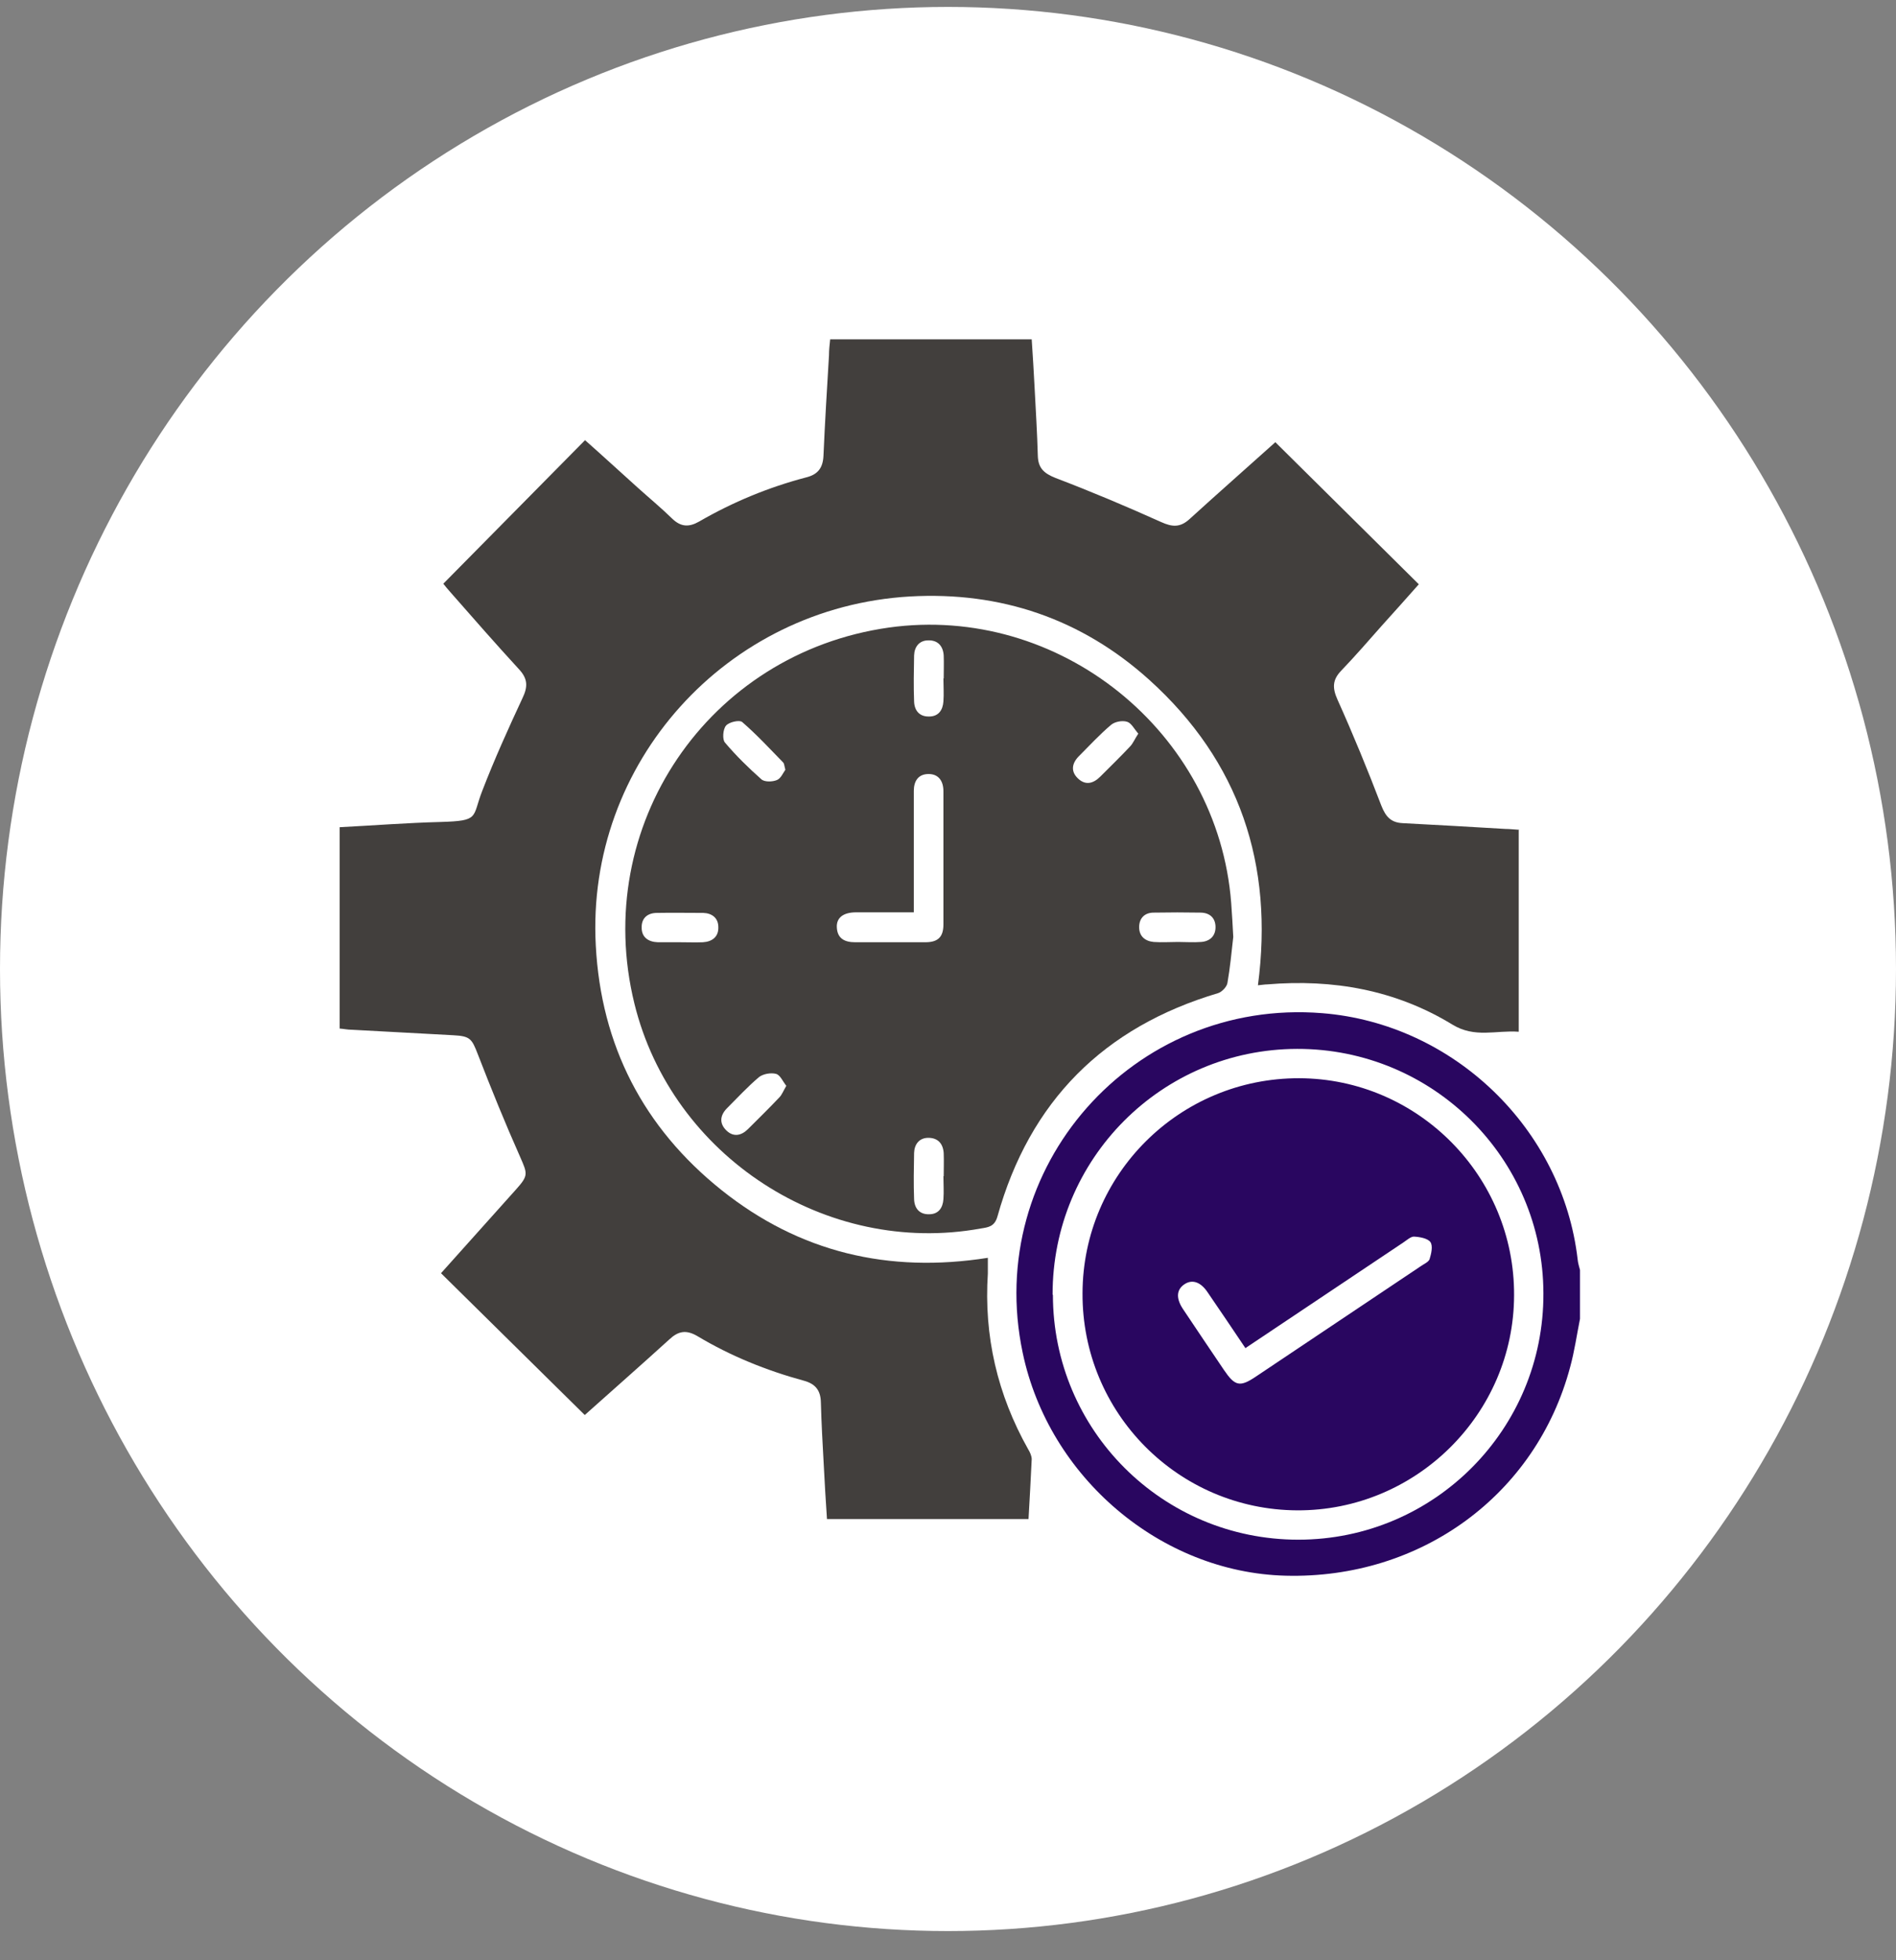
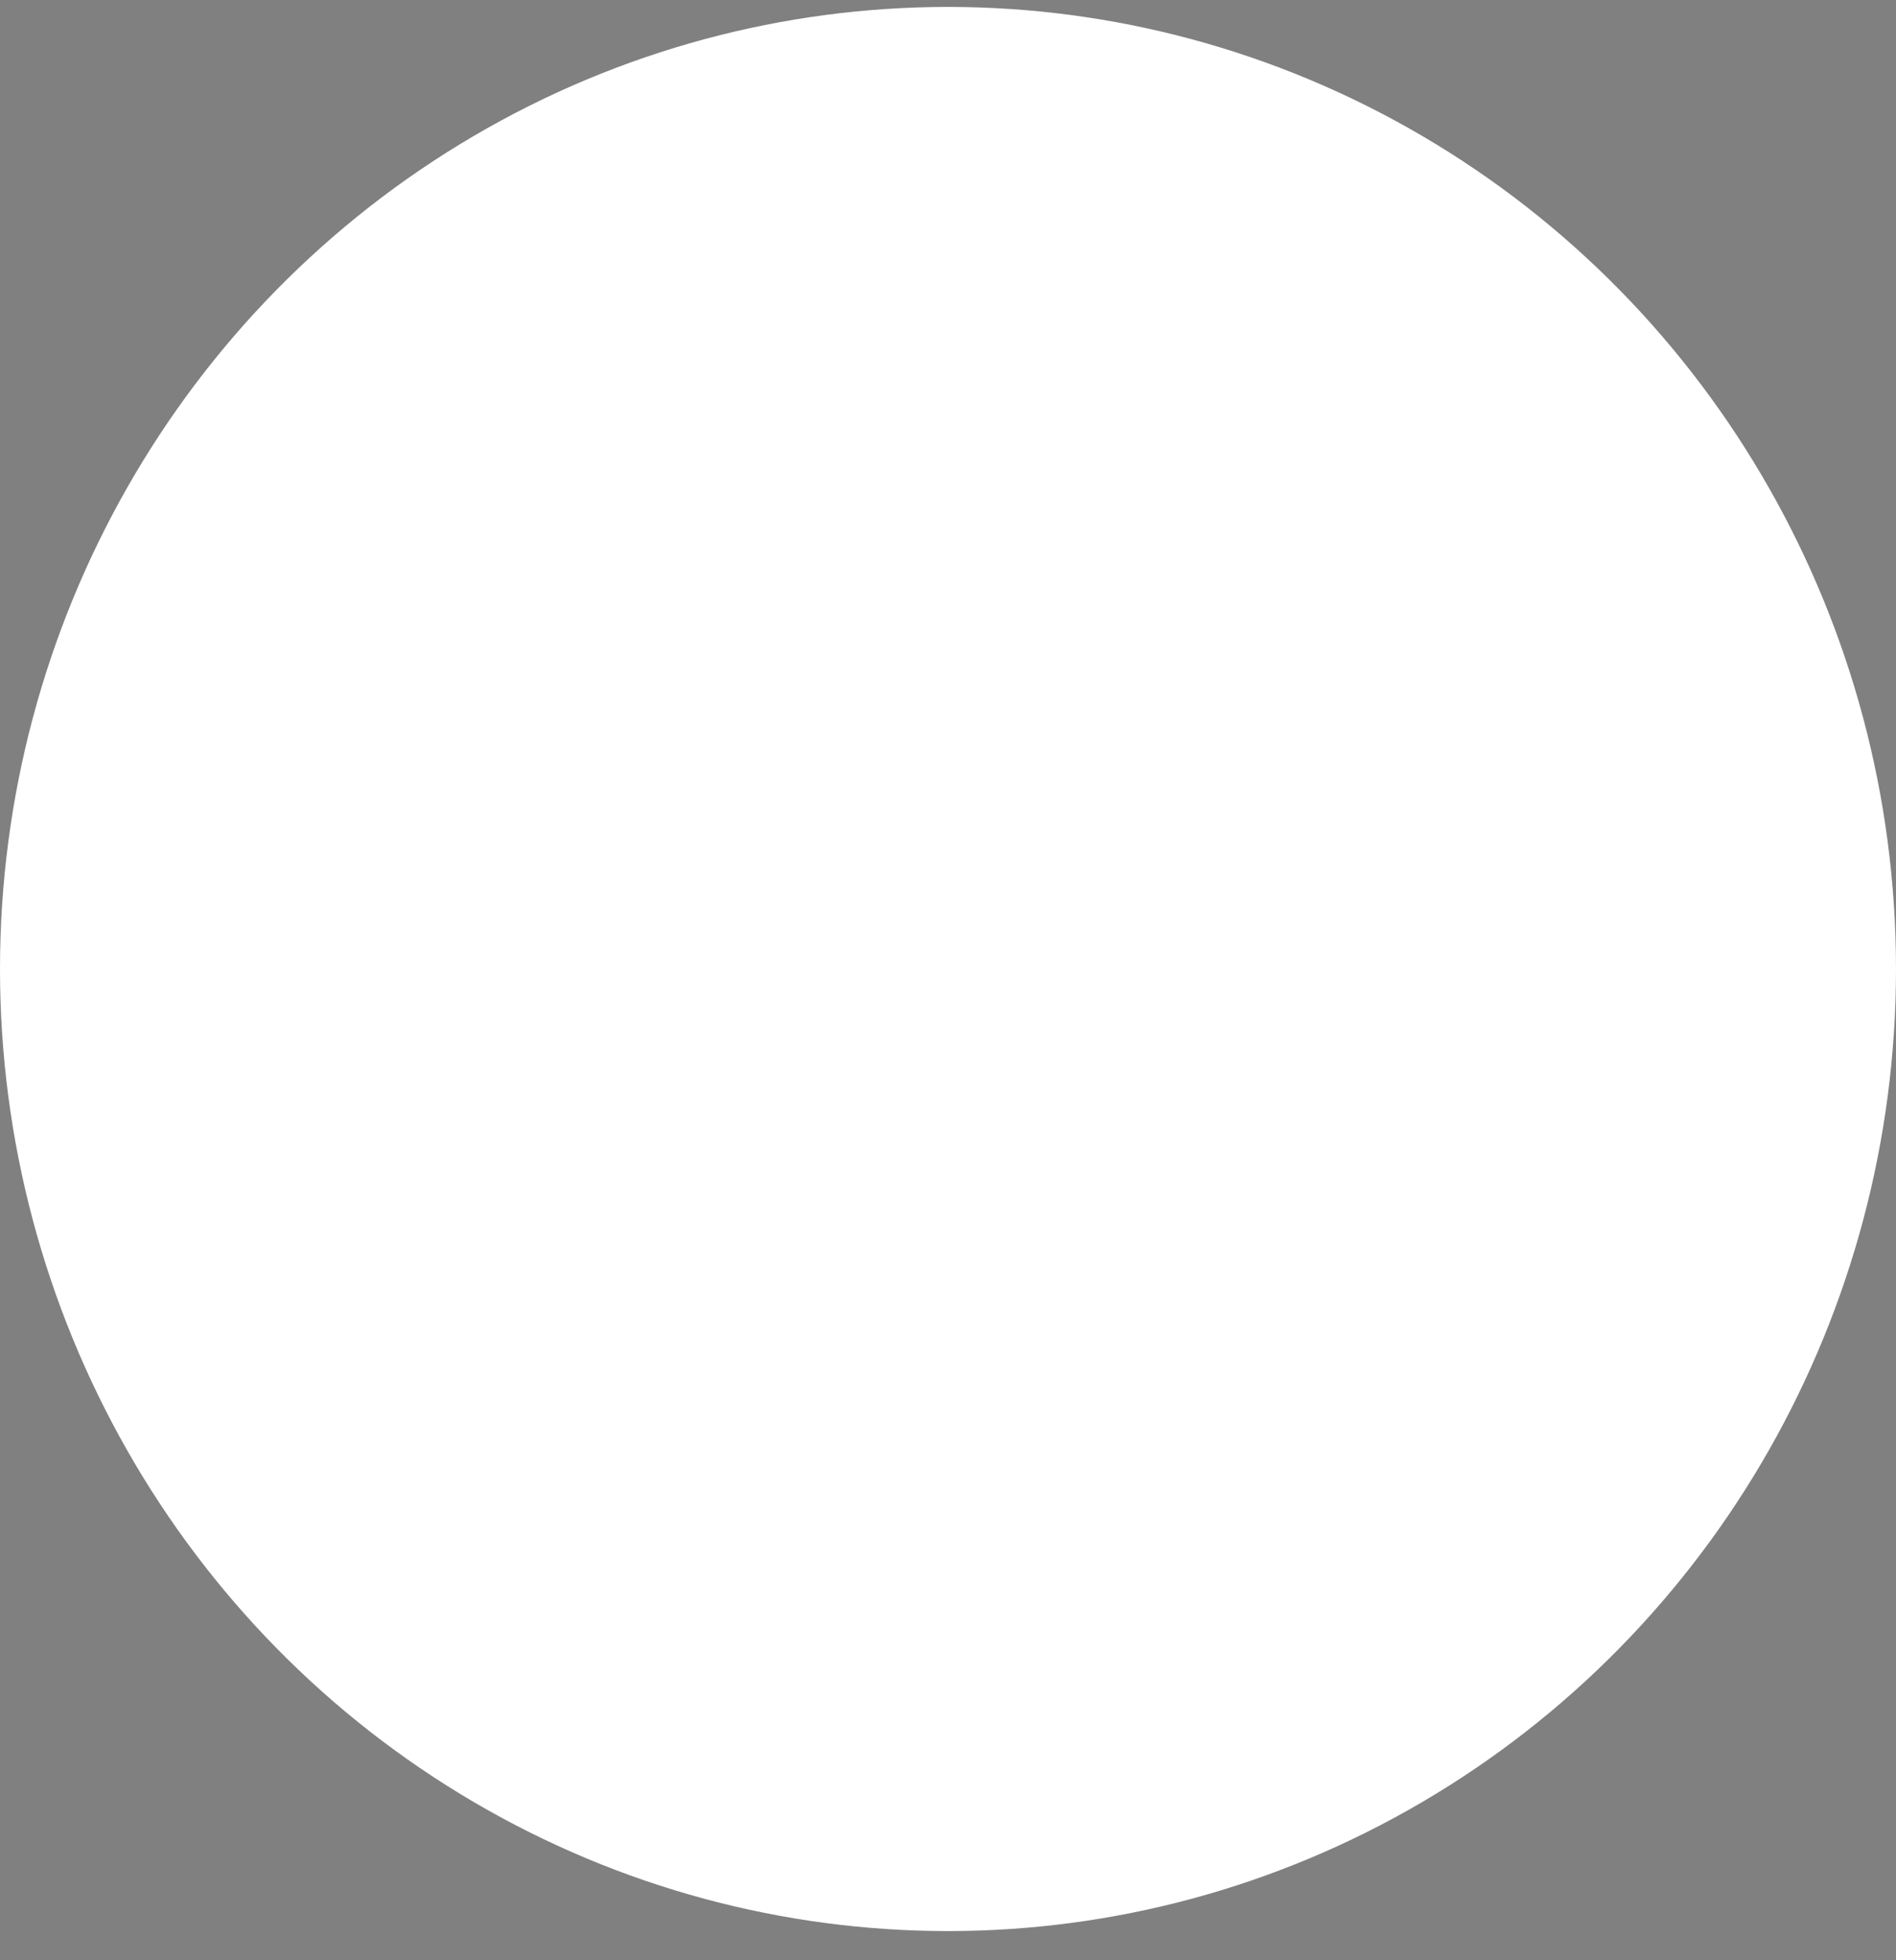
<svg xmlns="http://www.w3.org/2000/svg" width="60" height="62" viewBox="0 0 60 62" fill="none">
  <rect x="0" y="0" width="60" height="62" fill="#808080" stroke="none" />
  <ellipse cx="30" cy="30.648" rx="30" ry="30.429" fill="white" />
  <g clip-path="url(#clip0_25_70)">
    <path d="M50 41.713C49.899 42.218 49.825 42.742 49.688 43.239C48.612 47.282 44.964 49.948 40.681 49.837C36.738 49.736 33.191 46.731 32.364 42.788C31.123 36.925 35.856 31.567 41.839 32.045C46.002 32.376 49.449 35.703 49.926 39.838C49.936 39.949 49.972 40.059 50 40.169V41.704V41.713ZM33.32 40.95C33.32 45.242 36.794 48.698 41.085 48.698C45.386 48.698 48.86 45.205 48.842 40.904C48.833 36.631 45.34 33.166 41.049 33.175C36.757 33.184 33.301 36.658 33.31 40.95H33.32Z" fill="#290660" />
-     <path d="M48.061 26.237V32.633C47.344 32.578 46.673 32.844 45.956 32.403C44.164 31.31 42.179 30.96 40.102 31.135C40.019 31.135 39.928 31.154 39.808 31.163C40.313 27.34 39.229 24.086 36.371 21.504C34.23 19.574 31.666 18.701 28.789 18.866C22.981 19.206 18.542 24.141 18.854 29.904C19.02 33.065 20.361 35.666 22.834 37.642C25.297 39.608 28.118 40.279 31.261 39.783C31.261 39.967 31.261 40.123 31.261 40.279C31.132 42.255 31.564 44.112 32.538 45.84C32.594 45.931 32.649 46.051 32.649 46.152C32.621 46.777 32.584 47.402 32.548 48.045H26.17C26.133 47.475 26.096 46.915 26.069 46.345C26.032 45.683 25.995 45.022 25.977 44.351C25.968 43.983 25.811 43.772 25.444 43.671C24.258 43.349 23.119 42.889 22.062 42.255C21.712 42.053 21.464 42.099 21.179 42.366C20.279 43.184 19.369 43.983 18.505 44.755C16.989 43.257 15.481 41.777 13.956 40.27C14.737 39.397 15.537 38.506 16.336 37.614C16.722 37.182 16.695 37.127 16.465 36.603C15.987 35.528 15.546 34.444 15.123 33.35C14.93 32.854 14.884 32.771 14.342 32.743C13.267 32.688 12.2 32.624 11.125 32.569C10.997 32.569 10.877 32.541 10.748 32.532V26.163C11.824 26.108 12.881 26.025 13.937 25.998C15.197 25.961 14.93 25.86 15.261 25.014C15.647 24.013 16.088 23.038 16.538 22.073C16.704 21.724 16.704 21.476 16.437 21.182C15.702 20.383 14.985 19.564 14.268 18.747C14.176 18.645 14.085 18.535 14.029 18.462C15.527 16.945 17.007 15.447 18.514 13.922C19.075 14.418 19.626 14.924 20.187 15.429C20.545 15.751 20.922 16.063 21.271 16.403C21.547 16.67 21.804 16.679 22.126 16.495C23.192 15.879 24.322 15.411 25.517 15.098C25.885 15.006 26.041 14.795 26.059 14.418C26.105 13.361 26.17 12.295 26.234 11.238C26.234 11.073 26.252 10.907 26.271 10.733H32.649C32.686 11.257 32.713 11.762 32.741 12.268C32.778 12.984 32.823 13.701 32.842 14.409C32.851 14.795 33.026 14.969 33.402 15.117C34.533 15.548 35.645 16.017 36.748 16.513C37.097 16.67 37.345 16.688 37.639 16.422C38.549 15.594 39.468 14.786 40.359 13.986C41.876 15.484 43.365 16.964 44.899 18.48C44.513 18.912 44.127 19.353 43.732 19.785C43.309 20.263 42.887 20.75 42.446 21.21C42.161 21.504 42.161 21.761 42.326 22.129C42.822 23.232 43.282 24.353 43.714 25.483C43.852 25.832 44.017 26.016 44.385 26.035C45.469 26.09 46.554 26.154 47.638 26.218C47.776 26.218 47.914 26.237 48.089 26.246L48.061 26.237Z" fill="#423F3D" />
-     <path d="M39.027 29.637C38.972 30.133 38.926 30.611 38.843 31.089C38.825 31.209 38.668 31.374 38.549 31.411C34.928 32.486 32.584 34.83 31.564 38.478C31.472 38.8 31.27 38.818 31.04 38.855C26.151 39.746 21.262 36.576 20.076 31.742C18.698 26.126 22.402 20.658 28.127 19.849C33.513 19.096 38.549 23.14 38.962 28.562C38.99 28.92 39.008 29.279 39.027 29.628V29.637ZM28.918 28.856C28.752 28.856 28.633 28.856 28.504 28.856C28.035 28.856 27.557 28.856 27.089 28.856C26.684 28.856 26.464 29.03 26.482 29.334C26.5 29.692 26.739 29.802 27.061 29.802C27.805 29.802 28.541 29.802 29.285 29.802C29.68 29.802 29.855 29.637 29.855 29.242C29.855 27.836 29.855 26.43 29.855 25.024C29.855 24.711 29.708 24.481 29.386 24.481C29.055 24.481 28.918 24.711 28.918 25.014C28.918 25.998 28.918 26.981 28.918 27.965C28.918 28.24 28.918 28.525 28.918 28.856ZM29.864 21.458C29.864 21.219 29.873 20.971 29.864 20.732C29.846 20.438 29.68 20.245 29.377 20.254C29.092 20.254 28.936 20.456 28.927 20.732C28.918 21.219 28.908 21.706 28.927 22.184C28.936 22.478 29.101 22.671 29.404 22.662C29.699 22.662 29.837 22.459 29.855 22.184C29.873 21.945 29.855 21.697 29.855 21.458H29.864ZM29.864 37.201C29.864 36.962 29.873 36.714 29.864 36.475C29.846 36.181 29.689 35.988 29.377 35.988C29.092 35.988 28.936 36.19 28.927 36.465C28.918 36.953 28.908 37.44 28.927 37.927C28.936 38.221 29.101 38.414 29.404 38.405C29.699 38.405 29.837 38.202 29.855 37.927C29.873 37.688 29.855 37.44 29.855 37.201H29.864ZM24.855 24.353C24.819 24.224 24.819 24.151 24.782 24.114C24.359 23.682 23.945 23.232 23.486 22.836C23.403 22.763 23.063 22.836 22.971 22.956C22.88 23.066 22.852 23.388 22.944 23.489C23.293 23.902 23.688 24.288 24.093 24.647C24.194 24.739 24.442 24.73 24.58 24.674C24.708 24.628 24.782 24.445 24.855 24.343V24.353ZM36.022 23.204C35.893 23.057 35.801 22.864 35.663 22.827C35.507 22.781 35.277 22.827 35.158 22.928C34.799 23.232 34.478 23.581 34.147 23.912C33.926 24.132 33.871 24.389 34.11 24.619C34.349 24.849 34.597 24.785 34.818 24.564C35.13 24.252 35.452 23.939 35.755 23.617C35.856 23.516 35.911 23.369 36.022 23.204ZM24.883 34.343C24.773 34.205 24.69 34.002 24.561 33.966C24.396 33.92 24.148 33.966 24.019 34.067C23.661 34.37 23.339 34.719 23.008 35.05C22.788 35.271 22.751 35.528 22.99 35.758C23.21 35.969 23.458 35.923 23.67 35.712C24.001 35.381 24.341 35.05 24.662 34.71C24.745 34.627 24.791 34.499 24.883 34.343ZM21.519 29.802C21.758 29.802 22.006 29.812 22.245 29.802C22.539 29.784 22.742 29.628 22.732 29.325C22.732 29.04 22.539 28.884 22.255 28.874C21.767 28.874 21.28 28.865 20.793 28.874C20.49 28.874 20.297 29.04 20.306 29.343C20.306 29.646 20.518 29.793 20.821 29.802C21.051 29.802 21.28 29.802 21.51 29.802H21.519ZM37.281 29.793C37.52 29.793 37.768 29.812 38.007 29.793C38.282 29.775 38.466 29.61 38.466 29.325C38.466 29.04 38.291 28.874 38.007 28.865C37.51 28.856 37.005 28.856 36.509 28.865C36.224 28.865 36.049 29.04 36.049 29.325C36.049 29.61 36.233 29.766 36.509 29.793C36.766 29.812 37.023 29.793 37.271 29.793H37.281Z" fill="#423F3D" />
    <path d="M34.257 40.904C34.266 37.136 37.336 34.094 41.113 34.103C44.872 34.113 47.932 37.201 47.914 40.969C47.905 44.727 44.807 47.788 41.049 47.77C37.281 47.751 34.239 44.681 34.257 40.904ZM39.413 42.641C39.008 42.035 38.613 41.456 38.218 40.877C37.998 40.546 37.731 40.454 37.483 40.619C37.235 40.785 37.207 41.051 37.428 41.391C37.86 42.044 38.301 42.687 38.733 43.331C39.082 43.845 39.238 43.882 39.753 43.533C41.481 42.375 43.218 41.217 44.945 40.059C45.046 39.985 45.203 39.921 45.239 39.829C45.294 39.654 45.35 39.406 45.267 39.287C45.184 39.167 44.927 39.121 44.743 39.112C44.642 39.112 44.523 39.222 44.412 39.296C42.758 40.399 41.104 41.511 39.394 42.651L39.413 42.641Z" fill="#290660" />
  </g>
  <defs>
    <clipPath id="clip0_25_70">
-       <rect width="39.27" height="39.123" fill="white" transform="translate(10.73 10.723)" />
-     </clipPath>
+       </clipPath>
  </defs>
</svg>